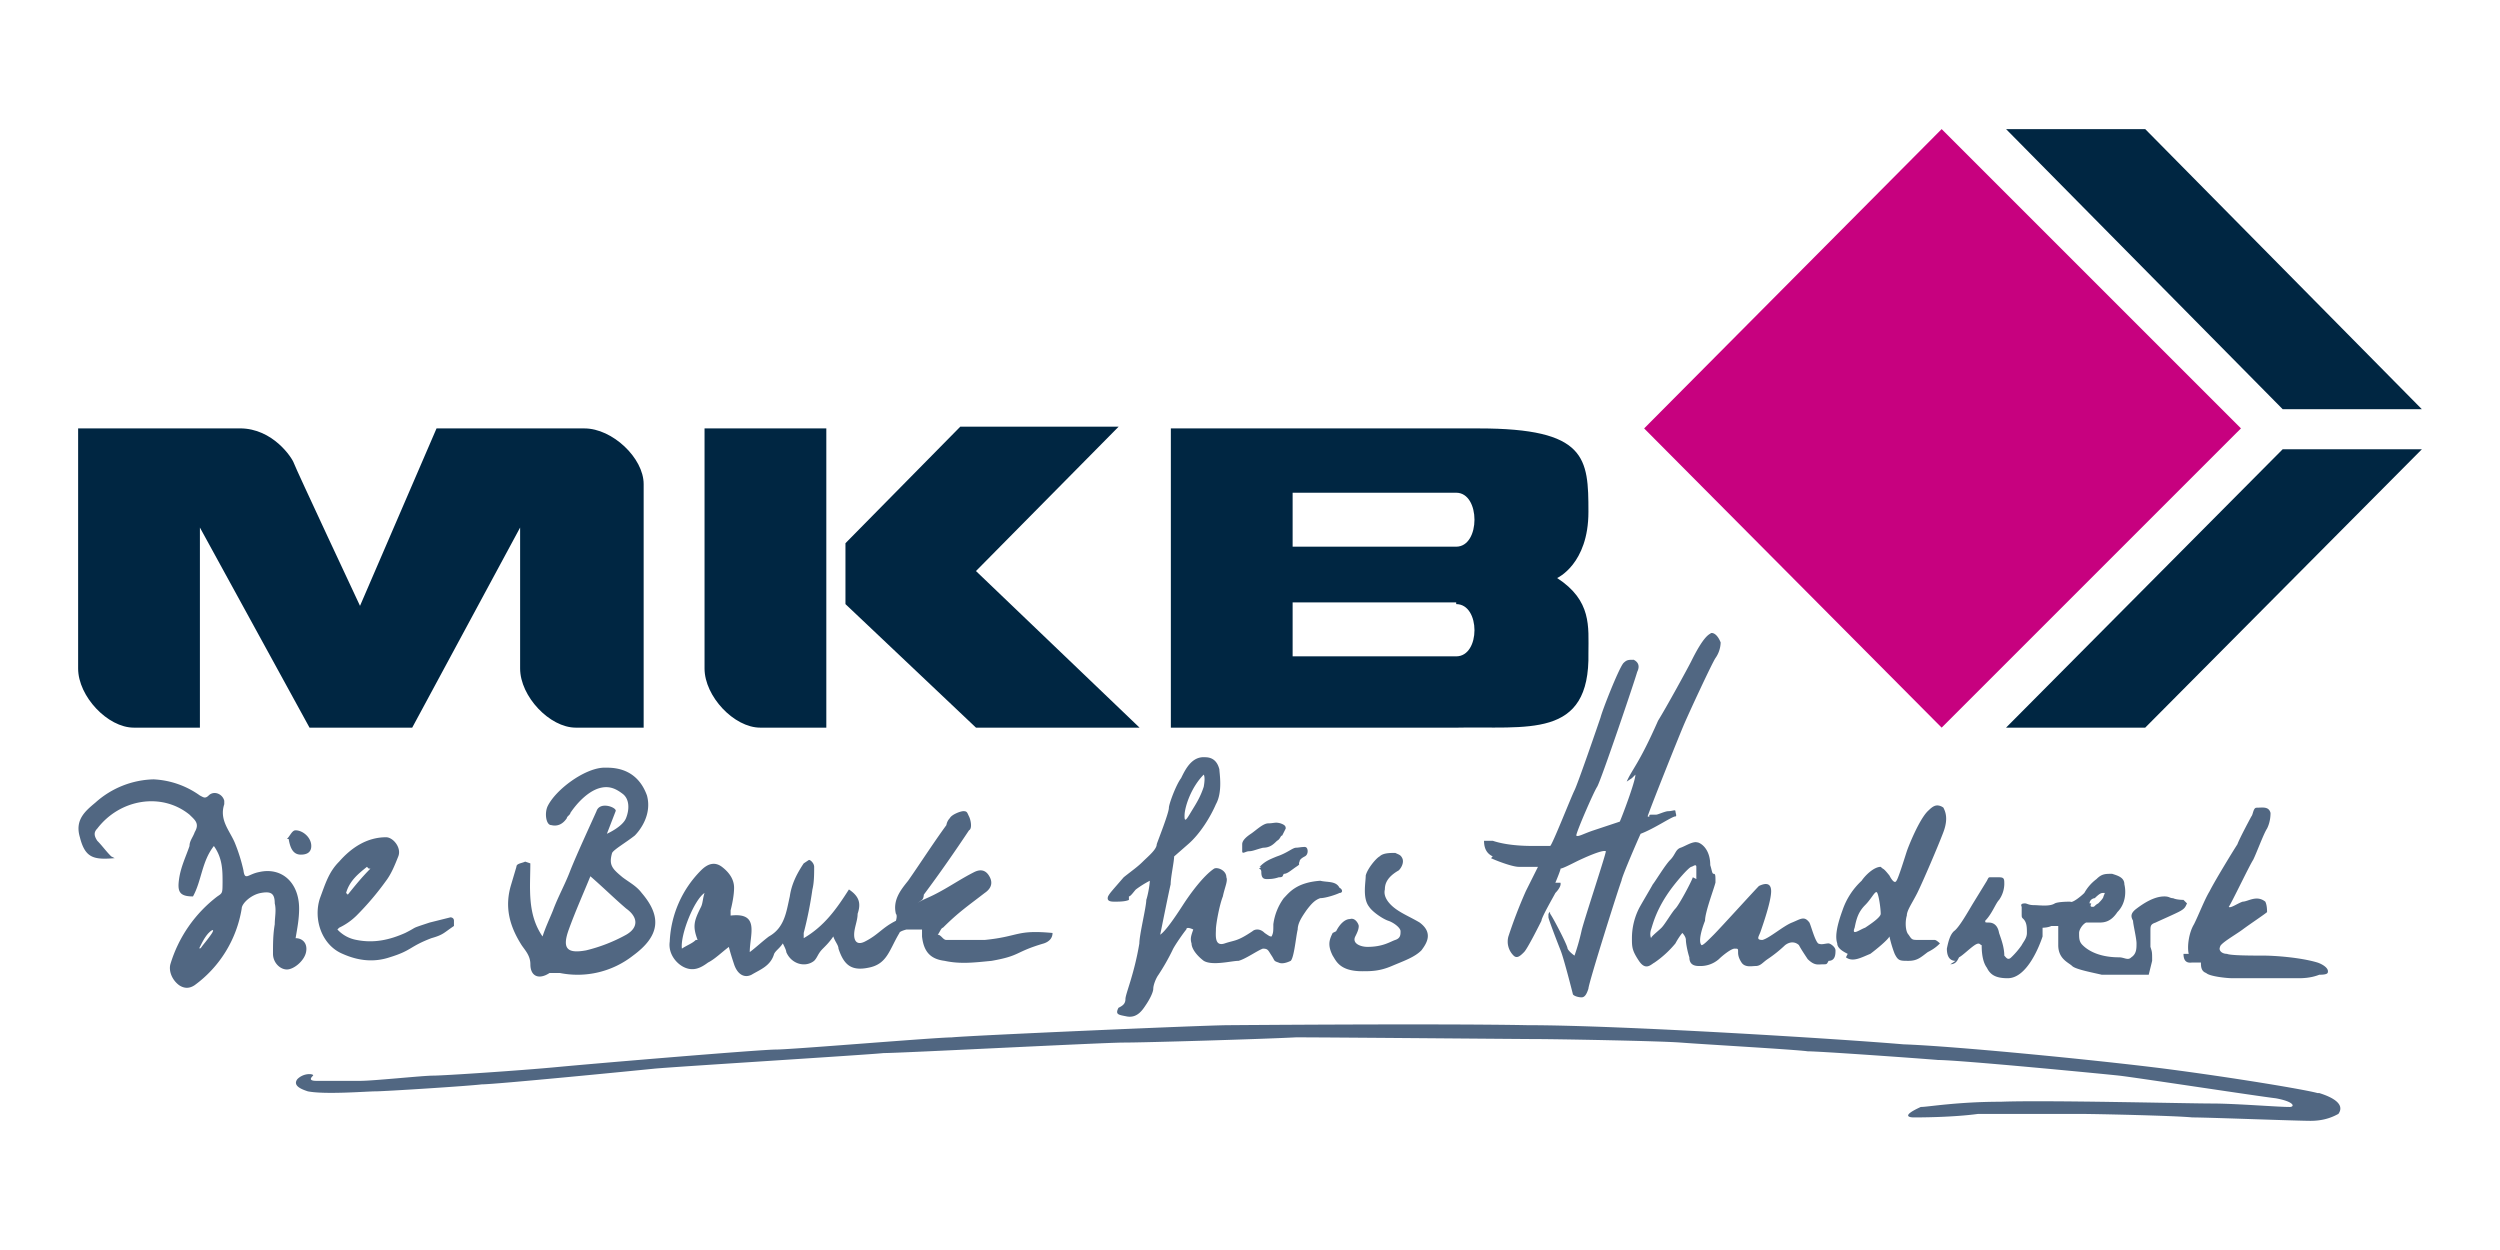
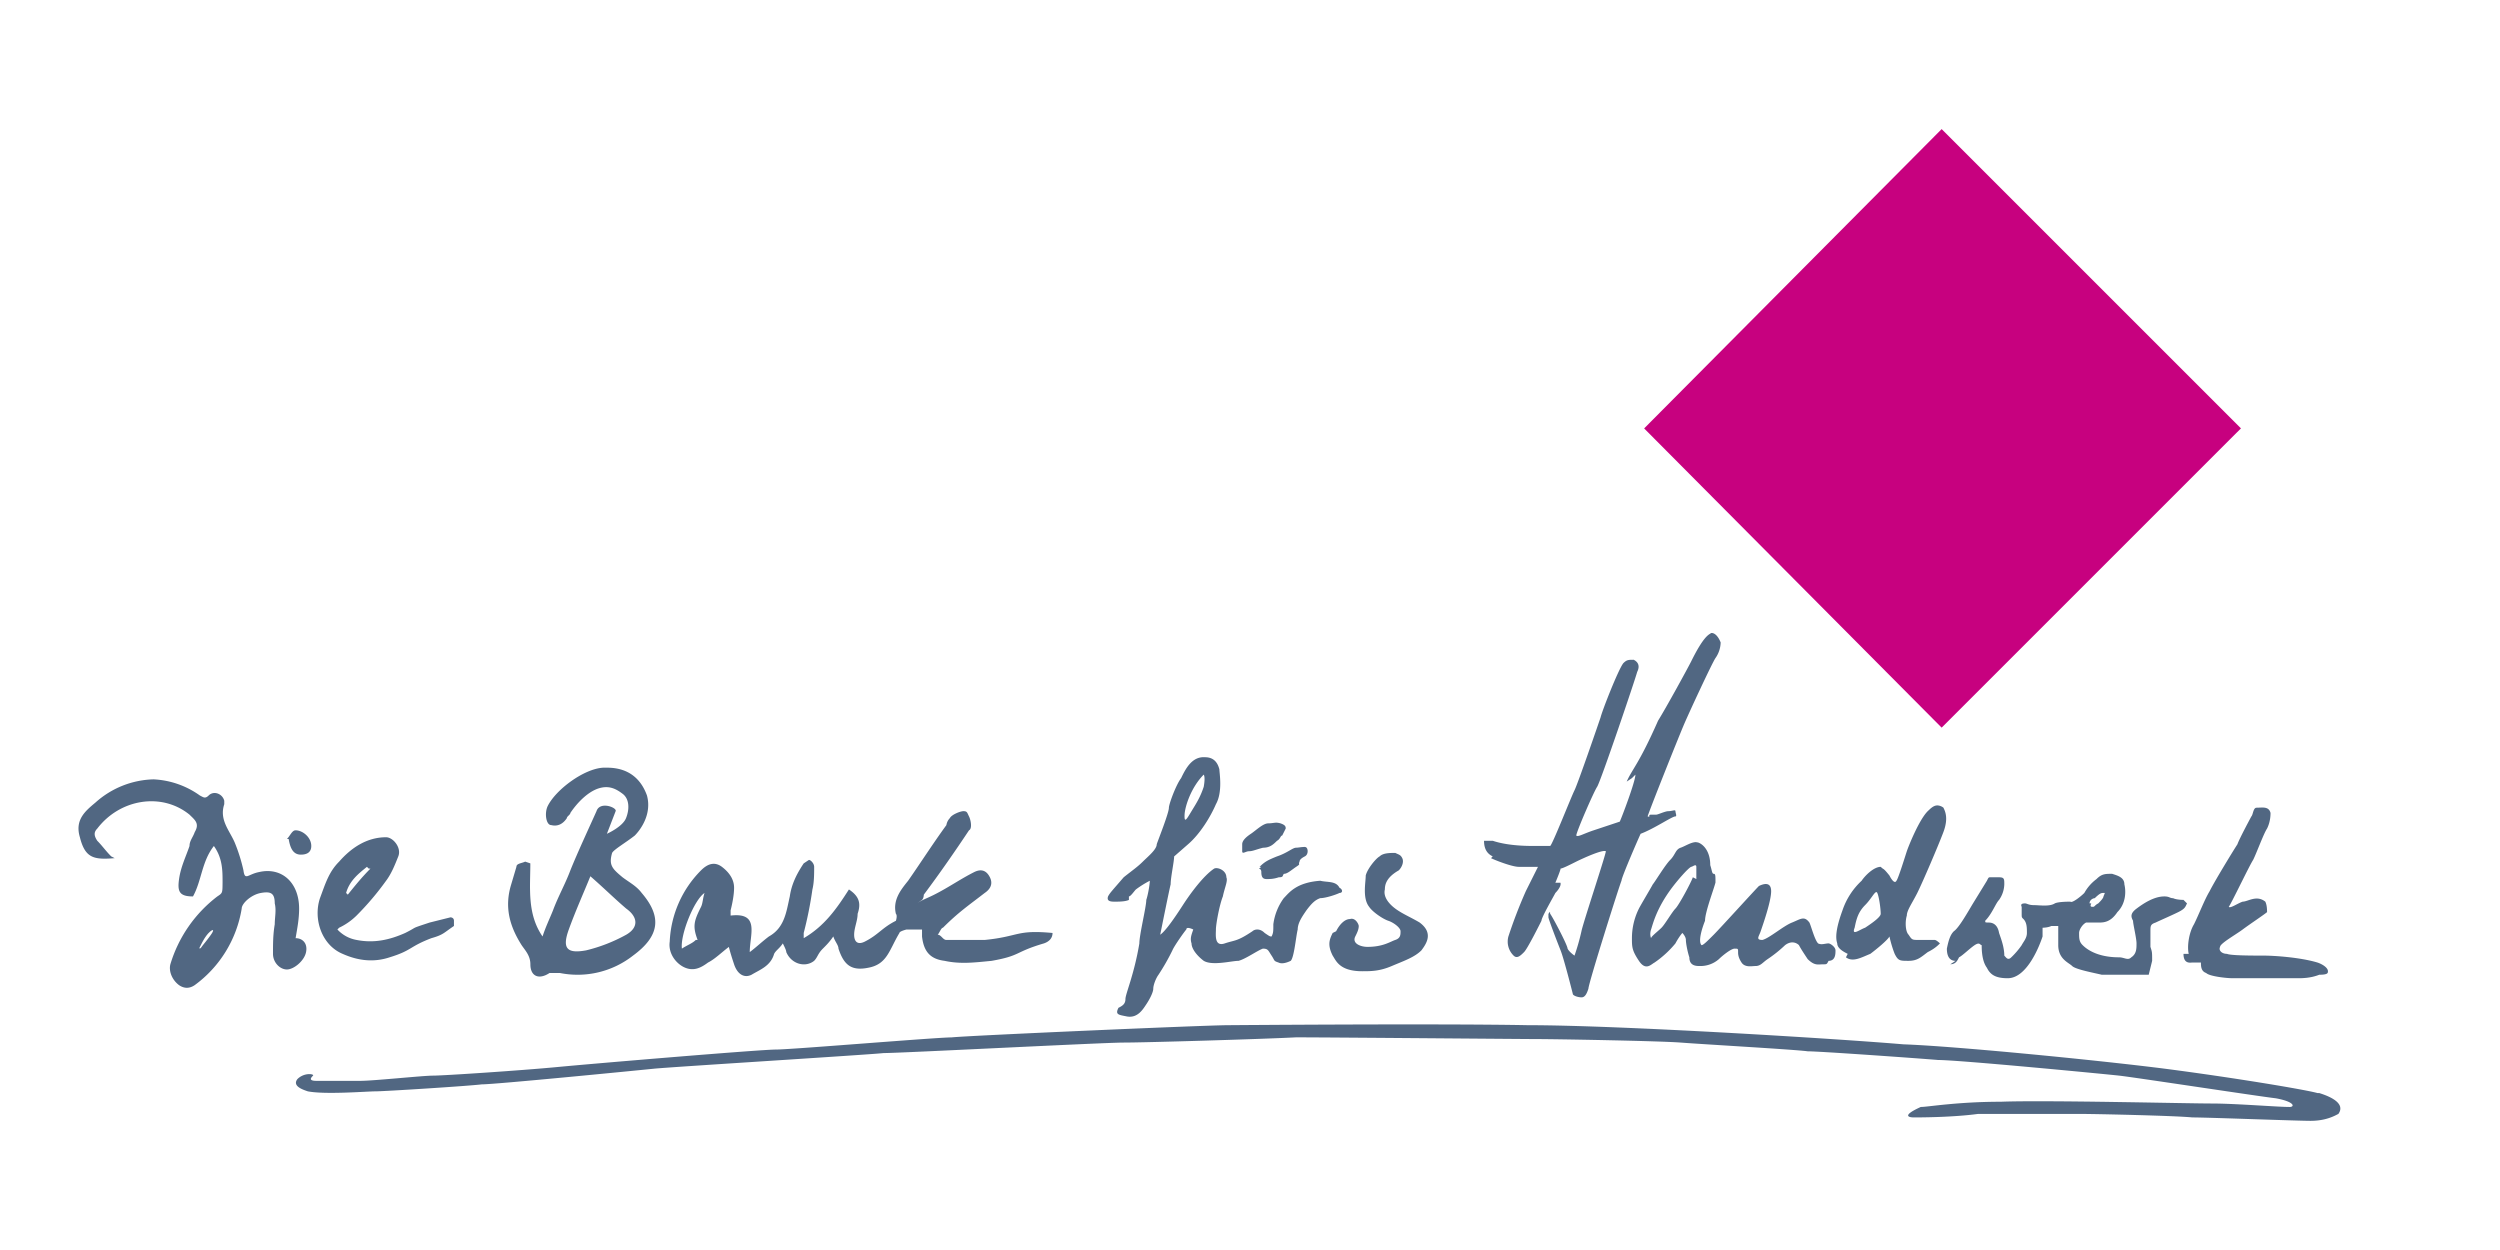
<svg xmlns="http://www.w3.org/2000/svg" viewBox="0 0 512 256">
-   <path fill="#002642" d="m410.84,26.44l56.66,57.37h28.5l-56.66-57.37zm-214.17,60.94l-23.52,23.87v12.47l26.73,25.3h33.5l-33.5-32.07l29.22-29.57zm-180.67,.35v49.18c0,5.7,6.06,12.11,11.4,12.11h13.54v-40.98l22.45,40.98h21.03l22.1-40.98v28.87c0,5.7,6.05,12.11,11.4,12.11h13.9v-49.88c0-5.35-6.42-11.4-12.12-11.4h-30.3l-15.67,36.34s-13.19-28.15-13.54-29.22s-4.28-7.13-11.05-7.13zm128.29,0v49.18c0,5.7,6.05,12.11,11.4,12.11h13.54v-61.29zm95.5,0v61.3h58.08c14.97-.36,27.8,2.49,27.44-15.33c0-5.34,.71-10.69-6.41-15.32c0,0,6.41-2.85,6.41-13.54c0-11.05-.35-17.1-22.45-17.1zm227.7,4.28l-56.65,57.01h28.5l56.66-57.01zm-202.76,8.9h33.5c4.99,0,4.99,11.05,0,11.05h-33.5zm0,22.46h33.5v.35c4.99,0,4.99,10.7,0,10.7h-33.5z" />
  <path fill="#516782" d="m350.61,129.64a.4,.4,0,0,0-.35,.14c-1.43,.71-3.21,4.28-3.92,5.7c-.72,1.43-5,9.27-6.77,12.12c-3.92,8.9-5.35,9.98-6.42,12.47l1.07-.71l.71-.71c0,1.42-2.85,8.9-3.2,9.62l-5.35,1.78c-2.14,.71-3.2,1.42-3.56,1.07c0-.71,3.56-8.91,4.27-9.98c.72-1.07,7.84-22.1,8.2-23.52c.71-1.42,0-2.14-.71-2.5c-1.07,0-1.43,0-2.14,.72c-1.07,1.42-4.28,9.62-4.63,11.05c-.36,1.07-4.64,13.54-5.35,14.96s-4.63,11.4-4.99,11.4h-3.56c-4.63,0-7.13-.7-8.2-1.06h-1.78c0,2.14,1.07,2.85,1.78,3.2l-.35,.36c.7,.36,4.27,1.78,5.7,1.78h3.92l-2.5,5a99,99,0,0,0-3.56,9.26a4,4,0,0,0,1.07,3.92c.71,.7,1.42,0,2.14-.72c.71-.7,3.2-5.7,3.56-6.41c0-.71,2.5-4.99,2.85-5.7c.71-.72,1.07-1.43,1.07-1.78v-.29h-.04v-.03h-1.03s1.07-2.53,1.07-2.9c.36,0,1.78-.7,3.2-1.42c1.43-.7,5.35-2.5,6.07-2.13c0,.7-4.64,14.6-5,16.39a45,45,0,0,1-1.42,4.99s-1.07-.72-1.42-1.43c0-.71-3.21-6.77-3.57-7.13l-.03-.39h-.04l-.28,.4v.7c0,.36,1.78,5,2.49,6.78s2.5,8.9,2.5,8.9c0,.36,1.06,.72,1.78,.72c.7,0,1.07-.71,1.42-1.78c0-1.07,6.42-21.38,6.77-22.1c0-.7,3.57-8.9,3.92-9.62c2.85-1.07,6.42-3.56,7.13-3.56h.07l.04-.04c.14-.21-.11-.71-.11-1.07v-.03l-.07-.07c-.18-.11-.75,.14-1.36,.14c-.7,0-2.13,.71-2.5,.71h-1.06c-.46,0-.36,.29-.36,.43h-.07l-.28-.07c.71-2.14,6.41-16.4,7.48-18.89s5.7-12.47,6.42-13.54a5.8,5.8,0,0,0,1.06-3.2c-.57-1.43-1.31-1.93-1.81-1.93m-103.8,25.44c-2.6-.18-3.91,2.23-4.89,4.28c-1.07,1.42-2.5,5.34-2.5,6.06c0,1.07-2.13,6.41-2.49,7.48c0,1.07-1.78,2.5-2.85,3.56c-1.07,1.07-2.14,1.79-3.92,3.21c-2.14,2.5-2.85,3.2-3.2,3.92c-.36,1.07,.7,1.07,1.42,1.07c.71,0,2.14,0,2.85-.36v-.71c.36,0,1.07-1.07,1.43-1.43a20,20,0,0,1,2.85-1.78c0,.72-.36,2.85-.72,3.92c0,1.43-1.42,7.13-1.42,8.91c-1.07,6.42-2.85,10.34-2.85,11.4s-.72,1.43-1.43,1.79c-.71,1.42,0,1.42,1.78,1.78c2.14,.35,3.21-1.43,3.92-2.5c.72-1.07,1.43-2.49,1.43-3.2c0-.72,.53-2.13,1.07-2.85a45,45,0,0,0,2.85-5c.36-.89,2.5-3.91,2.85-4.27c0-.71,1.42,0,1.42,0c-.35,1.07-.7,1.78-.35,2.85c0,1.07,1.07,2.5,2.5,3.57c1.77,1.06,5.7,0,7.12,0c1.43-.36,3.92-2.14,4.99-2.5c1.07,0,1.07,.36,1.78,1.43s.36,1.07,1.43,1.42c.7,.36,1.78,0,2.49-.35c.71-.72,1.07-5,1.43-6.42c0-1.42,1.06-2.85,1.78-3.92c1.07-1.42,1.78-2.14,2.85-2.5c1.07,0,3.2-.7,3.92-1.06c.71,0,.71-.72,0-1.07c-.71-1.43-2.5-1.07-3.92-1.43c-5,.36-6.42,2.5-7.49,3.57a11.6,11.6,0,0,0-2.13,5.34c0,1.43,0,1.78-.36,2.5c-.36,0-.36,0-1.42-.72c-1.07-1.07-2.14-.7-2.5-.35c-3.2,2.14-3.56,1.78-5.7,2.5c-2.14,.7-1.78-1.79-1.78-2.86s.71-4.99,1.42-6.77c.36-1.78,1.07-3.2,.72-3.92c0-1.42-1.79-2.14-2.5-1.78c-2.14,1.42-4.78,4.95-6.41,7.48s-3.57,5.35-4.64,6.06c.36-1.78,1.79-8.9,2.14-10.33c0-1.43,.71-4.64,.71-5.7l2.86-2.5c2.49-2.14,4.63-5.7,5.7-8.2c1.42-2.5,.71-6.41,.71-7.12c-.53-2.14-1.89-2.5-2.96-2.5m-123.22,2.14c-3.96,.21-9.7,4.49-11.37,7.84c-.71,1.43-.36,3.92,.71,3.92c1.43,.36,2.5-.36,3.2-1.43c0-.35,.72-.7,.72-1.06c1.43-2.14,3.56-4.28,5.7-5c2.14-.7,3.57,0,5,1.08c1.42,1.06,1.42,3.2,.7,4.98c-.7,1.79-3.92,3.21-3.92,3.21l1.79-4.63c.35-.71-3.21-2.14-3.92,0c-1.43,3.2-3.92,8.55-5.35,12.12c-1.07,2.85-2.5,5.34-3.56,8.2c-.71,1.77-1.43,3.2-2.14,5.34c-3.2-4.64-2.5-9.98-2.5-14.97l-1.06-.36c-.72,.36-1.79,.36-1.79,1.07l-1.06,3.57c-1.43,4.63-.36,8.55,2.13,12.47c.72,1.07,1.79,2.14,1.79,3.92c0,2.5,1.78,3.2,3.92,1.78h2.13a18.4,18.4,0,0,0,14.97-3.56c5.35-3.92,6.06-7.84,1.78-12.83c-1.07-1.43-2.5-2.14-3.92-3.21c-2.14-1.78-2.85-2.5-2.14-4.99c.36-.71,2.85-2.14,4.64-3.56c1.07-1.07,3.56-4.28,2.5-8.2c-1.8-4.99-5.71-5.7-8.2-5.7zm122.94,1.43h.03c.04,.03,.36,.5,0,2.49c-.71,2.14-1.48,3.32-2.5,4.99c-1,1.67-1.5,2.56-1.42,.71c.1-1.85,1.43-5.7,3.92-8.2m-215.09,.97c-4.4,.12-8.6,1.8-11.87,4.74c-2.13,1.78-4.27,3.56-3.2,7.12c1.07,4.28,2.85,4.64,7.12,4.28l-.7-.36c-1.08-1.06-1.8-2.13-2.86-3.2c-.71-1.07-.71-1.78,0-2.5c4.63-6.06,13.18-7.48,18.89-2.85c1.07,1.07,2.13,1.78,1.07,3.57c-.36,1.06-1.07,1.78-1.07,2.85c-.72,2.13-1.79,4.27-2.14,6.77s0,3.56,2.85,3.56c1.78-3.2,1.78-7.13,4.28-10.33c1.78,2.5,1.78,4.99,1.78,7.48c-.02,2.17,0,2.14-1.07,2.85a27.4,27.4,0,0,0-9.62,13.9c-.36,1.42,.35,3.2,1.78,4.27q1.6,1.08,3.2,0c5.15-3.75,8.6-9.39,9.63-15.68c0-1.05,1.92-2.84,3.92-3.2s2.85,0,2.85,2.14c.35,1.42,0,2.85,0,4.27c-.36,2.14-.36,3.92-.36,6.06c0,1.78,1.43,3.2,2.85,3.2s3.57-1.77,3.92-3.56c.36-1.78-.71-2.85-2.14-2.85c.36-2.14,.72-3.92,.72-6.06c0-5.34-3.57-8.55-8.2-7.48c-2.3,.44-2.9,1.86-3.2-.35a35,35,0,0,0-1.79-5.7c-1.07-2.5-3.2-4.64-2.14-7.85v-.7c-.35-1.43-2.13-2.15-3.2-1.08c-.72,.71-1.07,.36-1.79,0c-2.78-2-6.09-3.15-9.51-3.31m365.33,5.34c-.82,0-1.46,.72-1.96,1.18c-1.78,1.78-3.92,7.13-4.28,8.2c-.35,1.06-1.78,5.7-2.13,6.05c-.36,.72-1.07-.35-1.43-1.07c-1.43-1.78-1.07-1.06-1.78-1.78c-1.43,0-3.2,1.78-3.92,2.85a14.6,14.6,0,0,0-3.92,6.06c-1.43,3.92-1.43,5.7-1.07,6.77c0,1.07,1.43,1.78,2.14,2.14l-.36,.71c1.43,1.07,3.2,0,4.99-.71c1.43-1.07,3.56-2.85,3.92-3.56c0,0,.36,1.78,1.07,3.56c.71,1.43,1.07,1.43,2.85,1.43s2.5-.72,3.92-1.79c1.43-.7,2.14-1.42,2.5-1.78c0,0-.72-.71-1.07-.71h-3.21c-1.43,0-1.43,0-2.14-1.07c-.71-.71-.71-2.85-.36-3.92c0-1.07,1.07-2.5,2.14-4.63c1.07-2.14,4.28-9.62,5.35-12.47s.35-4.28,0-5q-.56-.43-1.25-.46m65.39,.47c-.71,0-.71,1.42-1.07,1.78c0,0-2.5,4.63-2.85,5.7c-.71,1.07-4.63,7.48-5.7,9.62c-1.07,1.78-2.14,4.63-3.2,6.77c-1.08,1.78-1.43,4.63-1.08,6.06h-1.07c0,2.14,1.43,1.78,1.79,1.78h1.78c0,.71,0,1.78,1.07,2.14c.7,.71,4.27,1.07,5.34,1.07h13.54c.72,0,2.5,0,4.28-.71c1.78,0,1.78-.36,1.78-.72c0-.7-1.07-1.42-2.14-1.78c-3.56-1.07-8.9-1.42-11.04-1.42s-6.78,0-7.49-.36c-1.07,0-1.78-.71-1.42-1.43c0-.7,3.2-2.49,4.63-3.56s4.63-3.2,4.99-3.56c0-.36,0-1.43-.36-2.14c-1.78-1.43-3.56,0-4.63,0c-1.07,.36-2.5,1.42-2.85,1.07c.71-1.07,4.27-8.55,4.99-9.62c.71-1.43,2.14-5.35,2.85-6.42c.71-1.42,.71-2.85,.71-3.2c-.36-1.4-1.67-1.07-2.85-1.07m-264.77,.7c-.71,0-2.5,.72-2.85,1.43a2.7,2.7,0,0,0-.71,1.43c-2.85,3.92-5.35,7.84-7.84,11.4c-1.43,1.78-3.2,3.92-2.5,6.77c.36,.36,0,1.43,0,1.43c-2.85,1.42-3.56,2.85-6.41,4.28c-1.43,.7-2.14,0-2.14-1.43s.71-2.85,.71-4.28c.72-2.13,.36-3.56-1.78-4.99c-2.5,3.92-4.99,7.49-9.26,9.98v-1.07a79,79,0,0,0,1.78-8.9c.36-1.43,.36-3.21,.36-4.64c0-.71-.72-1.42-1.07-1.42l-1.07,.71c-1.43,2.14-2.5,4.28-2.85,6.77c-.72,3.2-1.07,6.41-4.28,8.2c-1.42,1.07-2.5,2.13-3.92,3.2c0-3.56,2.14-8.2-3.92-7.48v-1.07c.36-1.42,.71-3.2,.71-4.63c0-1.78-1.07-3.2-2.49-4.28c-1.43-1.07-2.85-.71-4.28,.72a22,22,0,0,0-6.41,14.6c-.36,2.5,1.42,4.64,3.2,5.35s3.21,0,4.64-1.07c1.42-.71,2.85-2.14,4.27-3.2c.36,1.42,.72,2.49,1.07,3.56c.72,2.14,2.14,2.85,3.57,2.14c1.78-1.07,3.92-1.79,4.63-4.28c.36-.71,1.07-1.07,1.78-2.14c.36,.71,.71,1.43,.71,1.78c1.07,2.5,3.92,3.21,5.7,1.79c.72-.72,.72-1.43,1.79-2.5c.71-.71,1.42-1.42,2.14-2.5c.35,1.08,1.06,1.79,1.06,2.5c1.07,3.2,2.5,4.63,6.06,3.92c3.92-.71,4.28-3.56,6.42-7.13c0-.35,1.42-.7,1.42-.7h3.21v1.42c.36,3.2,1.78,4.63,4.63,4.99c3.2,.7,6.06,.35,9.62,0c6.06-1.07,4.64-1.79,10.7-3.57c1.06-.35,1.78-1.07,1.78-2.14c-7.49-.7-6.77,.72-13.9,1.43h-7.84c-.71,0-1.07-1.07-1.78-1.07c.35-.36,.71-1.43,1.07-1.43c3.2-3.2,5.34-4.63,8.55-7.12c1.07-.72,1.78-1.78,1.07-3.21q-1.07-2.13-3.21-1.07c-2.85,1.43-5.34,3.2-8.2,4.63c-1.42,.72-2.49,1.07-3.56,1.79l1.07-.72c.36-.35,.36-1.07,.36-1.07c3.2-4.27,6.41-8.9,9.26-13.18c.71-.36,.36-2.14,0-2.85s-.36-1.07-1.07-1.07m64.04,2.35c-.47,0-1,.14-1.68,.14c-1.07,0-2.5,1.43-3.56,2.14c-1.07,.71-1.78,1.43-1.78,2.14v1.43q0,.2,.1,.28c.22,.14,.75-.28,1.32-.28c.72,0,1.43-.36,2.85-.72c1.43,0,2.14-.71,2.86-1.42c.7-.36,.7-1.07,1.06-1.07l.72-1.43c0-.35,0-.71-1.07-1.07a4,4,0,0,0-.82-.14m-200.95,1.57c-.67,.07-1.03,1.07-1.7,1.78h.35c.35,2.14,1.07,3.2,2.5,3.2c1.06,0,2.13-.35,2.13-1.77c0-1.79-1.78-3.21-3.2-3.21zm18.6,1.42c-3.92,0-7.12,2.14-9.62,5c-2.14,2.13-2.85,4.63-3.92,7.48c-1.42,4.27,.36,9.62,4.64,11.4c3.2,1.43,6.4,1.78,9.62,.71c4.63-1.42,3.92-2.14,8.55-3.92c2.5-.71,2.5-1.07,4.63-2.5v-1.06c0-.71-.71-.71-.71-.71l-4.28,1.07c-4.27,1.42-2.14,.7-4.99,2.13c-3.2,1.43-6.41,2.14-9.97,1.43a7,7,0,0,1-3.92-2.14l.35-.36a13,13,0,0,0,3.57-2.49a58,58,0,0,0,6.05-7.13c1.07-1.42,1.79-3.2,2.5-4.99c.71-1.78-1.07-3.92-2.5-3.92m268.26,1c-1,0-2.2,.82-3.13,1.14c-1.07,.36-1.07,1.43-2.14,2.5s-3.2,4.63-3.56,4.99c-.36,.7-2.5,4.27-2.85,4.98a13.6,13.6,0,0,0-1.43,6.06c0,1.78,0,2.5,1.43,4.64c1.42,2.13,2.49,.7,3.2,.35q2.41-1.66,4.28-3.92c.36-.71,1.07-1.78,1.42-2.14c0,0,.72,.72,.72,1.43s.35,2.5,.71,3.56c0,1.78,1.43,1.78,2.14,1.78a5.7,5.7,0,0,0,3.92-1.42c.71-.71,2.5-2.14,3.2-2.14c.72,0,.72,0,.72,.71c0,.36,0,1.07,.71,2.14s2.14,.71,2.85,.71c1.07,0,1.43-.7,2.5-1.42q1.9-1.27,3.56-2.85c1.42-1.07,2.5-.36,2.85,0c.36,.71,1.07,1.78,1.78,2.85c1.43,1.42,2.14,1.07,3.2,1.07c.72,0,.72,0,1.08-.71c1.42,0,1.42-1.43,1.42-2.14s-1.07-1.43-1.42-1.43c-.71,0-1.43,.36-2.14,0c-.71-.71-1.43-3.56-1.78-4.27c-1.07-1.43-1.78-.72-3.57,0c-1.78,.7-4.63,3.2-6.05,3.56c-1.43,0-.72-.71-.36-1.78s2.14-6.06,2.14-8.2s-1.78-1.42-2.5-1.07c-1.06,1.07-7.84,8.55-9.26,9.98c-1.43,1.43-2.14,2.14-2.5,2.14c-.7-.71,0-3.2,.72-5c0-1.77,1.78-6.4,2.14-7.83c0-1.43,0-1.78-.36-1.78s-.36-.71-.71-1.78c0-2.85-1.43-4.28-2.5-4.64zm-80.39,1c-.46,0-1.07,.14-1.5,.14c-.7,0-1.78,1.07-3.91,1.78c-1.79,.72-2.5,1.07-3.57,2.14h.36l-.47,.36c.08,.07,.47,.07,.47,.71c0,1.07,.35,1.43,1.07,1.43c.71,0,1.42,0,2.5-.36c1.06,0,.7-.36,1.06-.71c.71,0,1.43-.71,2.5-1.43c1.06-.71,.35-.35,.7-1.07q0-.52,1.08-1.07c.7-.35,.7-1.42,.35-1.78q-.2-.21-.64-.14m18.82,1.21c-1.07,0-2.5,0-3.21,.71c-.71,.36-2.5,2.5-2.85,3.92c0,1.43-.71,4.64,.71,6.42c.71,1.07,2.85,2.5,3.92,2.85s2.5,1.42,2.5,2.14c0,.71,0,1.42-1.07,1.78s-2.5,1.42-5.7,1.42c-1.43,0-3.21-.7-2.5-2.13c.36-.72,.71-1.43,.71-2.14c0-.36-.7-1.78-1.78-1.43c-1.07,0-2.14,1.07-2.85,2.5l-.71,.35c-.71,1.43-1.07,2.5,0,4.64c.71,1.07,1.42,3.2,6.06,3.2c1.78,0,3.56,0,6.05-1.07c2.5-1.06,4.64-1.78,6.06-3.2c1.07-1.43,2.5-3.57-.35-5.7c-1.79-1.07-3.57-1.79-5-2.86c-1.42-1.06-2.49-2.49-2.13-3.92c0-1.06,.36-2.49,2.85-3.91c.71-.72,1.07-1.79,.71-2.5c-.35-.71-.71-.71-1.42-1.07m61.43,2.53q.21,0,.22,.32v2.5l-.72-.36c-.35,1.07-2.85,5.7-3.56,6.41c-.71,.72-2.14,3.21-2.85,3.92c-.71,.72-2.14,1.79-2.14,2.14c0,0-.36-.71,0-1.78s1.07-4.28,4.28-8.55c1.07-1.43,3.2-3.92,3.92-4.28c.21,0,.6-.32,.85-.32m-272.04,.32l.36,.36h.36c-1.78,1.78-3.21,3.56-4.64,5.34l-.35-.35c.71-2.5,2.5-3.92,4.27-5.35m357.42,1.43c-1.42,0-2.13,0-3.2,1.07a9,9,0,0,0-2.5,2.85c-.71,.71-2.5,2.14-2.85,1.78c-.36,0-2.5,0-3.2,.36c-1.08,.7-3.21,.35-4.28,.35s-1.43-.35-1.78-.35s-1.07,0-.72,.7v1.43c0,.72,0,.72,.36,1.07c.71,.72,.71,1.78,.71,2.85s-.71,1.79-1.07,2.5a16,16,0,0,1-2.14,2.5c-.7,.7-1.06,0-1.42-.36c0-1.79-.71-3.57-1.07-4.64c-.36-2.13-1.78-2.13-2.14-2.13q-.6,0-.67-.08l-.04-.28c1.42-1.43,2.14-3.56,2.85-4.28a5.8,5.8,0,0,0,1.07-3.2c0-1.07,0-1.43-1.07-1.43h-1.78c-.36,0-.36,0-.71,.71l-2.85,4.64c-1.07,1.78-2.86,4.98-3.92,5.7c-.72,.71-1.07,1.78-1.43,3.56c0,1.78,.71,2.5,1.78,2.5l-1.07,.7c1.07,0,1.43-.7,1.78-1.42c.72-.35,2.14-1.78,3.21-2.5c1.07-.7,1.07,0,1.43,0c0,.72,0,3.22,1.07,4.64c.7,1.43,1.78,2.14,4.27,2.14c4.06,0,6.63-7.02,7.13-8.55v-1.79s1.07,0,1.78-.35h1.43v3.92c0,2.85,2.13,3.56,2.85,4.27c.71,.72,4.63,1.43,6.06,1.79h9.62l.7-2.85c0-1.79,0-1.79-.35-2.86v-3.2c0-1.07,0-1.43,1.07-1.78c.71-.36,3.2-1.43,4.63-2.14s1.43-1.07,1.79-1.78l-.72-.72s-1.42,0-2.13-.35c-.72,0-.72-.36-1.79-.36c-2.13,0-4.27,1.43-5.7,2.5c-1.42,1.06-1.07,1.78-.71,2.49c0,.71,.71,3.56,.71,4.63s0,2.14-1.07,2.85c-.71,.72-1.42,0-2.5,0c-4.62,0-6.76-1.78-7.47-2.5c-.72-.7-.72-1.42-.72-2.49c0-.7,.72-1.78,1.43-2.13h2.5c1.06,0,2.49,0,3.91-2.14c1.78-1.78,1.78-4.28,1.43-5.7c0-1.43-1.43-1.79-2.5-2.14m-311.66,.5c2.78,2.42,4.88,4.52,7.34,6.62c2.5,1.79,2.5,3.92,0,5.35a33,33,0,0,1-8.2,3.2c-3.92,.72-4.98-.35-3.56-4.27c1.35-3.74,3.03-7.48,4.42-10.9m263.34,3.24q.15,0,.22,.18c.35,.71,.7,3.2,.7,4.27c0,.72-2.13,2.14-3.2,2.85c-1.07,.36-2.85,1.79-2.14,0c.36-1.78,.72-3.2,2.14-4.63c1.21-1.2,1.89-2.67,2.32-2.67m-240,.18c-.36,1.07-.36,2.14-.72,2.85c-1.42,2.85-1.78,3.92-.7,6.77h-.37c-.7,.71-1.78,1.07-2.85,1.78c-.35-2.85,2.5-9.98,4.64-11.4m286.36,0h.4v.07l-.26,.64c0,.36-.71,1.07-1.07,1.43c-.71,.35-.71,.7-1.07,.7c-.35,0-.7,0-.35-.7h-.36c0-.72,.71-1.07,1.07-1.07c.93-.93,1.32-1.07,1.64-1.07m-387.92,8.2c.75-.78,1.34-.9,.5,.31c-.85,1.22-1.6,2.05-1.93,2.53c-.32,.49-.59,.41-.36,0c.24-.4,.81-1.8,1.79-2.85m208.82,18.89c-4.64,0-53.46,2.14-56.66,2.5c-3.2,0-32.79,2.49-36,2.49c-3.2,0-37.05,2.85-44.54,3.56c-7.48,.72-23.52,1.78-25.65,1.78c-2.14,0-12.12,1.07-14.97,1.07h-8.91c-1.78,0-1.07-.7-.71-1.07v-.03h.03v-.07c-.21-.32-2-.43-3.24,.82c-1.07,1.42,1.07,2.14,2.14,2.5c3.56,.7,12.11,0,13.9,0c1.78,0,18.88-1.08,21.73-1.43c2.85,0,31.72-2.85,35.28-3.21s43.83-2.85,47.04-3.2c3.56,0,44.9-2.15,49.18-2.15c4.27,0,28.15-.7,35.27-1.07c6.78,0,47.04,.36,49.9,.36c2.84,0,24.23,.36,28.86,.71c4.63,.36,23.52,1.43,26.01,1.79c2.5,0,22.45,1.42,26.73,1.78c4.27,0,33.85,2.85,37.06,3.2c3.2,.36,28.86,4.28,32.07,4.64c3.92,.71,3.92,1.78,2.85,1.78c-2.5,0-11.05-.71-16.03-.71c-5,0-34.21-.72-43.12-.36c-8.91,0-14.97,1.07-16.4,1.07c-3.92,1.78-2.49,2.14-1.42,2.14s7.84,0,13.18-.72h20.67c3.21,0,19.6,.36,23.17,.72c3.2,0,21.38,.7,24.23,.7c3.2,0,4.99-1.06,5.7-1.42c1.78-2.49-2.85-3.92-3.92-4.27h-.36c-2.5-.71-17.46-3.2-31.36-5c-13.9-1.77-43.11-4.62-53.45-4.98c-12.47-1.07-57.73-3.92-76.97-3.92c-18.53-.36-60.58,0-61.3,0" />
  <path fill="#c7017f" d="m397.65,26.44l-60.93,61.3l60.93,61.28l61.3-61.29z" />
</svg>